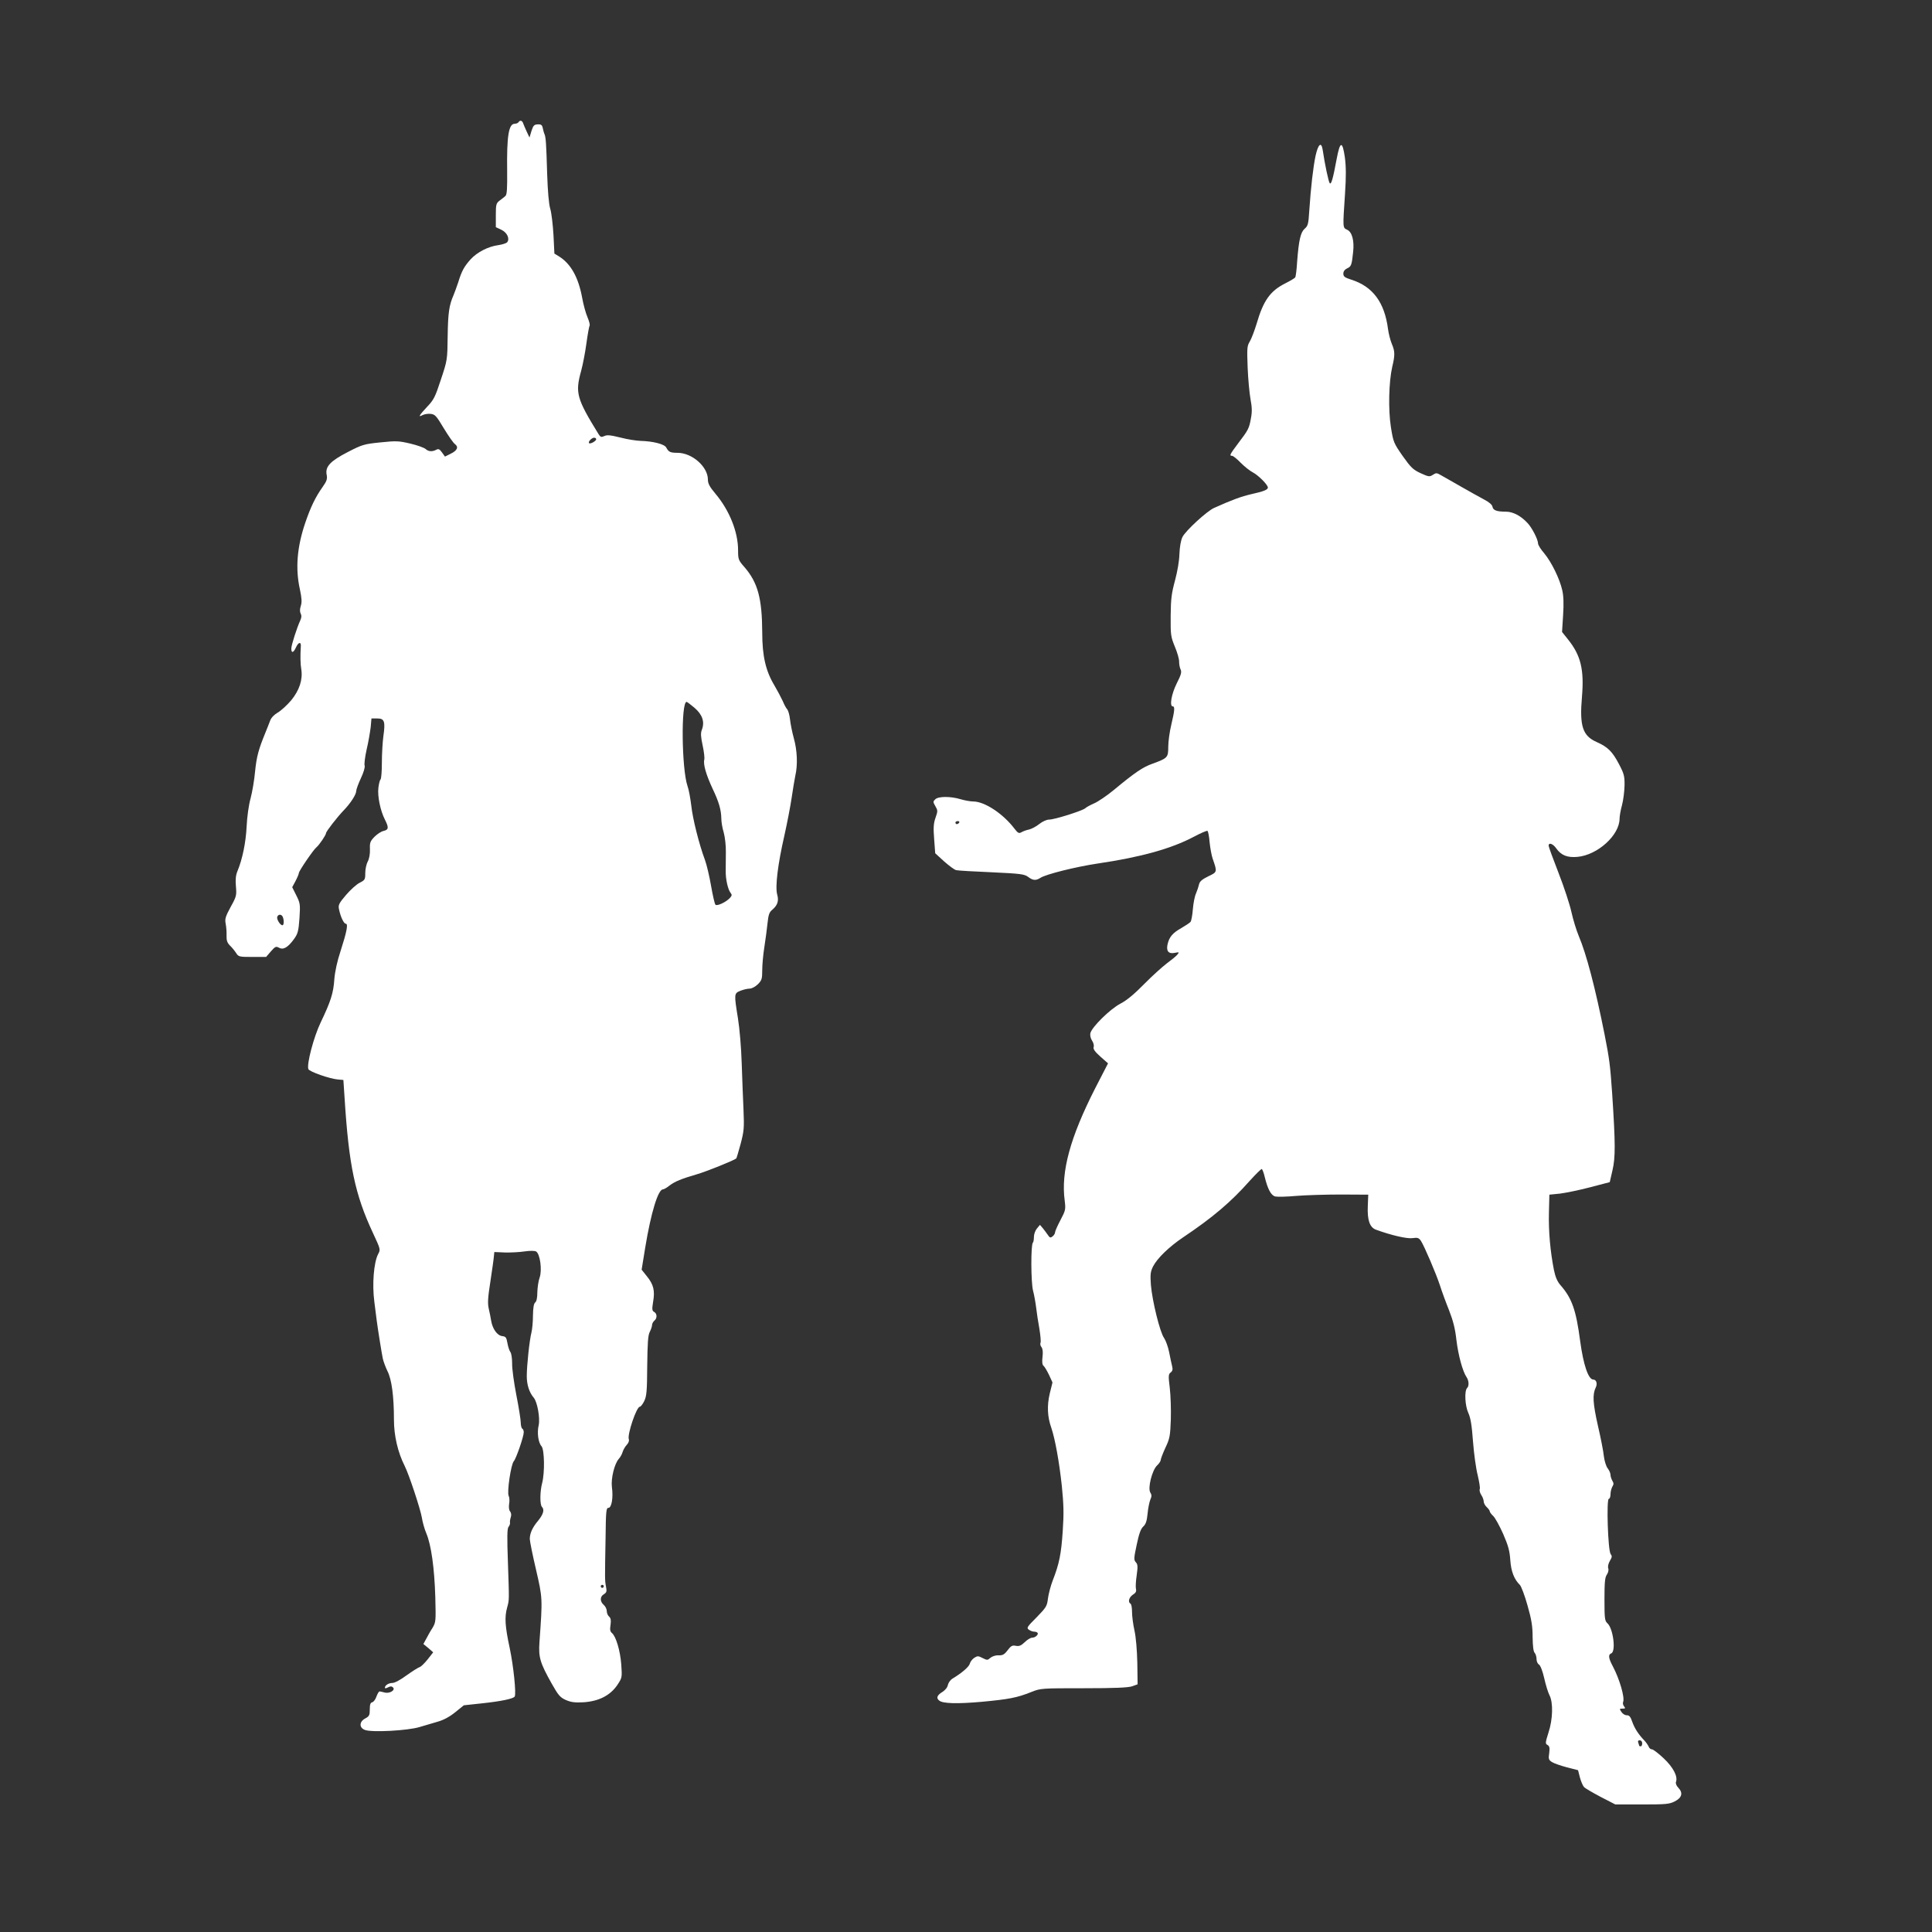
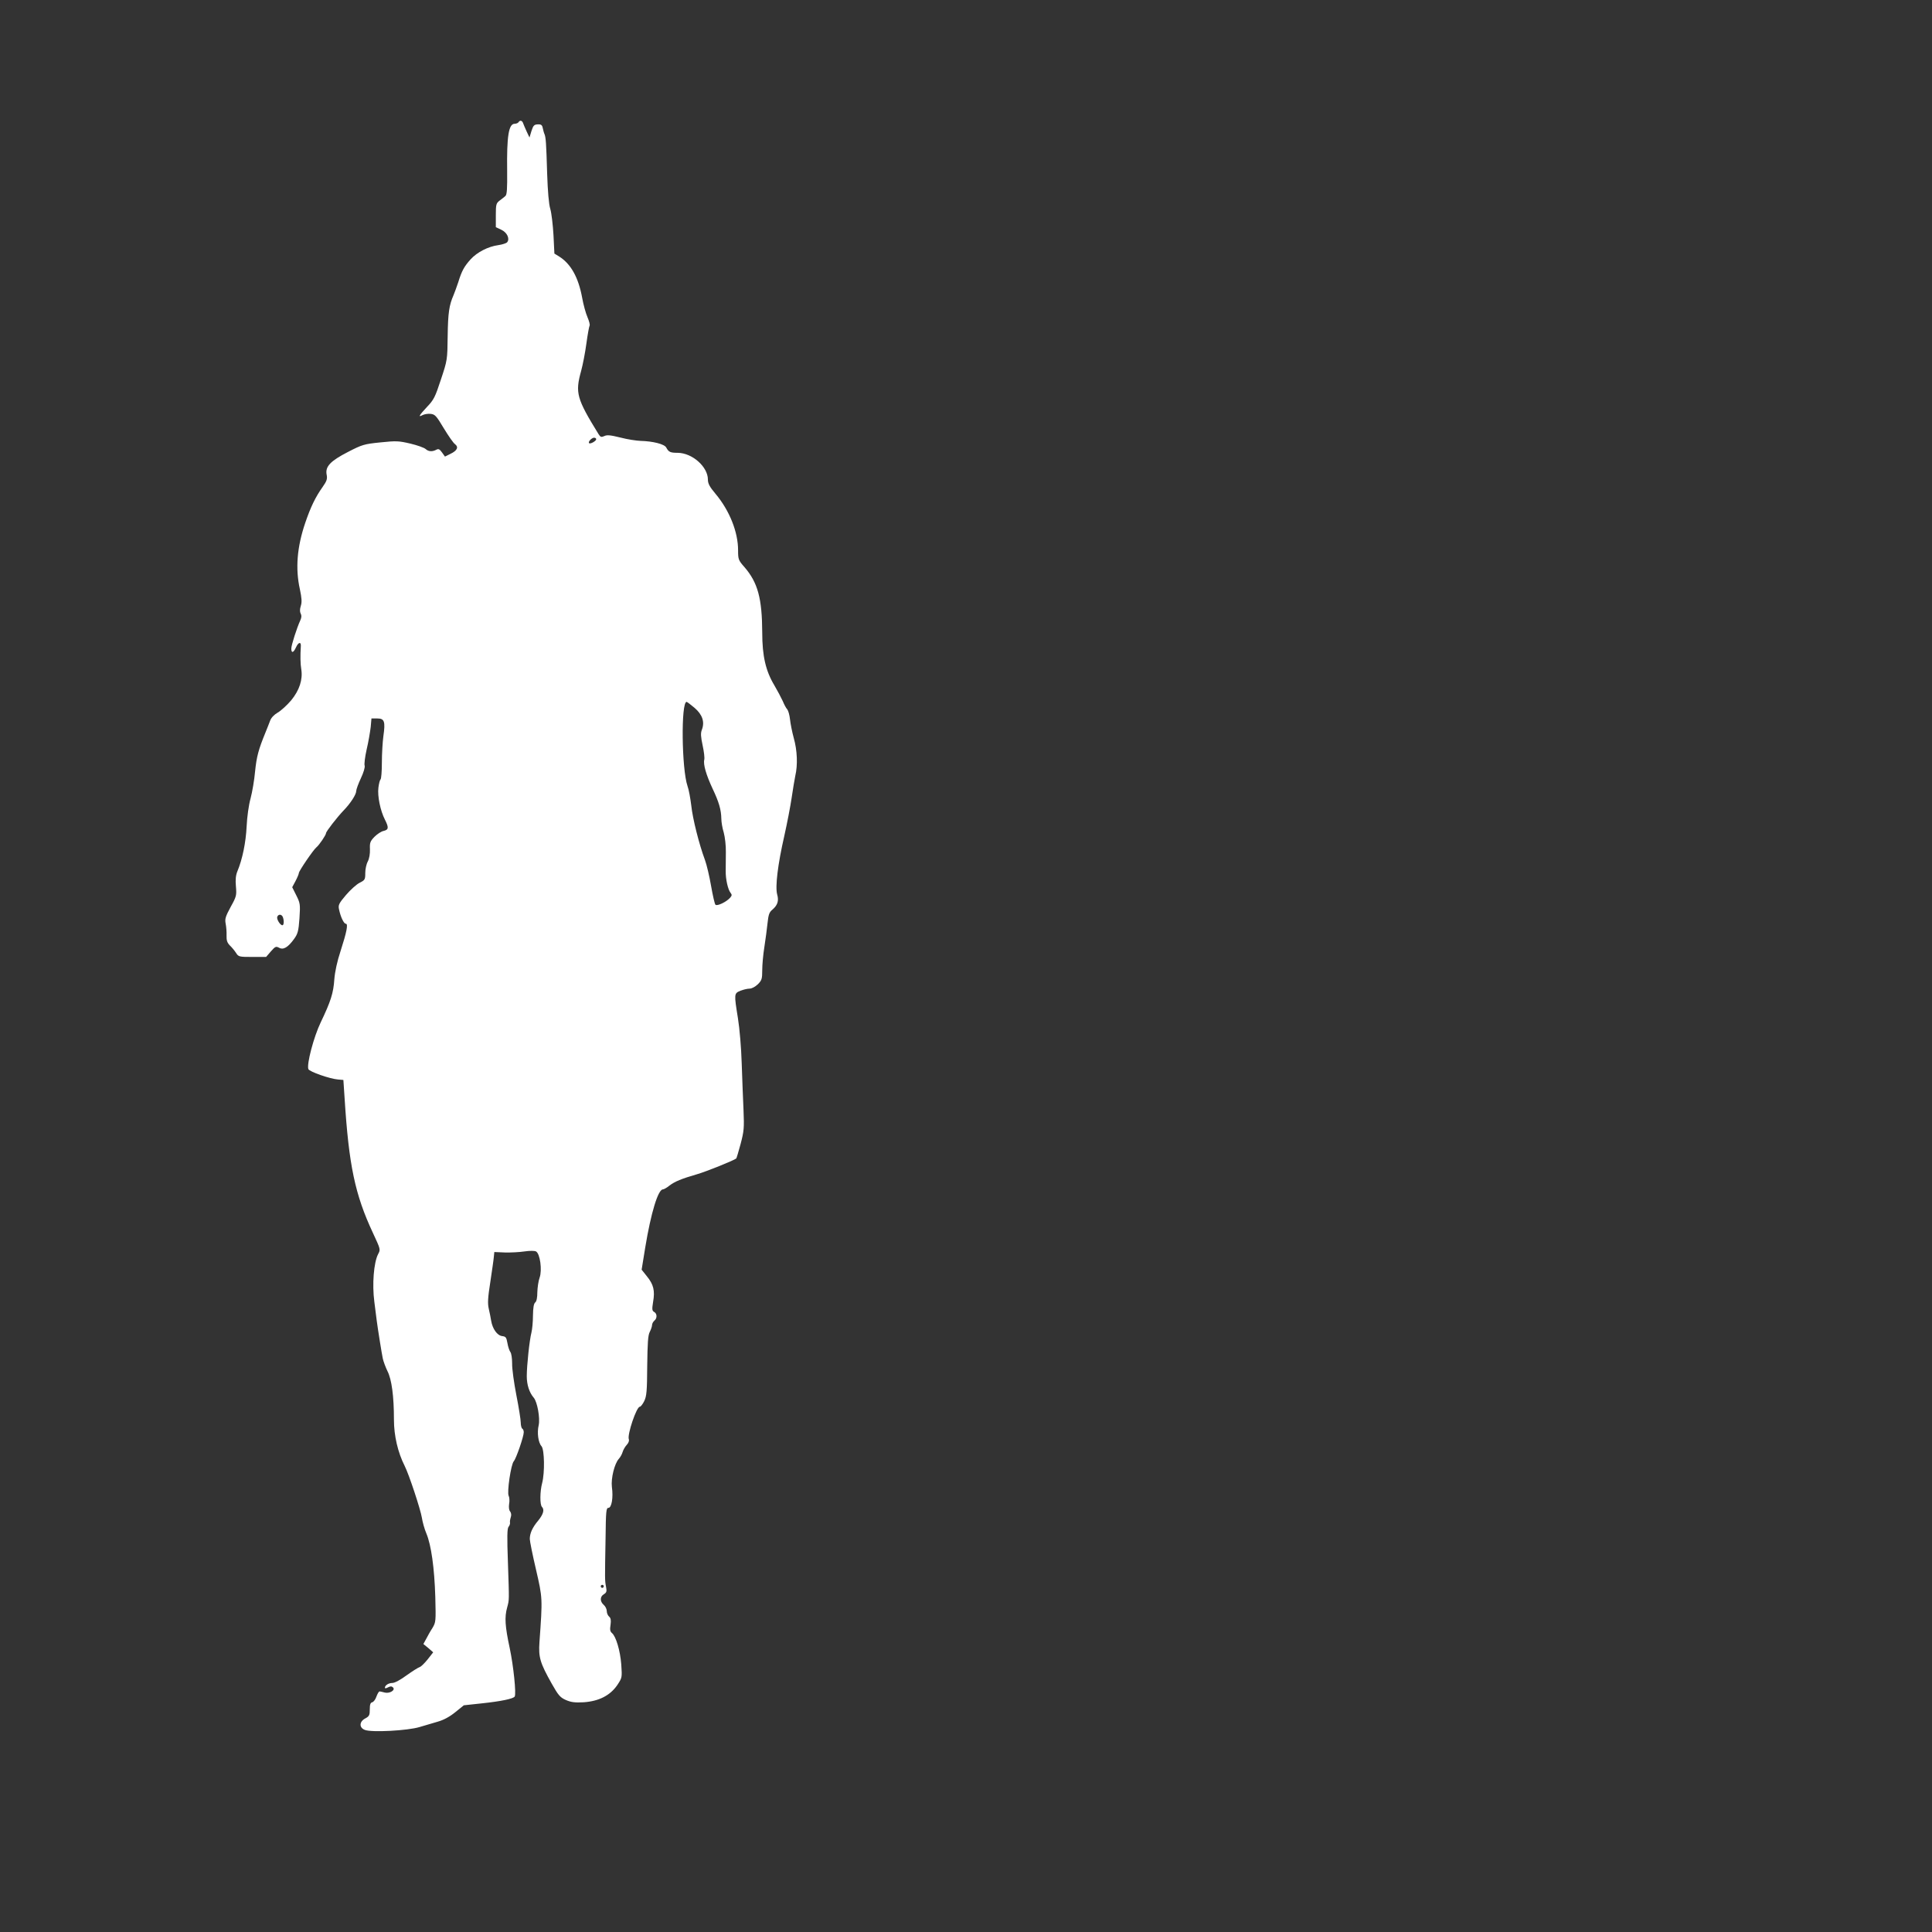
<svg xmlns="http://www.w3.org/2000/svg" version="1.0" width="1280pt" height="1280pt" viewBox="0 0 1280 1280" preserveAspectRatio="xMidYMid meet">
  <rect x="0" y="0" width="1280" height="1280" fill="#333333" stroke="none" />
  <g transform="translate(0,1280) scale(0.1,-0.1)" fill="#ffffff" stroke="none">
    <path d="M3435 11990 c-3 -5 -15 -10 -25 -10 -40 0 -53 -82 -50 -311 1 -120 -1 -159 -12 -168 -7 -6 -24 -20 -38 -30 -23 -18 -25 -26 -25 -97 l0 -79 36 -17 c39 -18 58 -60 39 -83 -6 -7 -32 -15 -58 -19 -68 -9 -141 -47 -184 -94 -43 -48 -59 -77 -82 -152 -10 -30 -24 -68 -31 -85 -29 -66 -37 -117 -39 -270 -2 -159 -2 -161 -45 -290 -38 -116 -47 -134 -92 -181 -53 -57 -61 -71 -29 -54 12 6 35 10 53 8 29 -3 38 -13 87 -95 31 -51 64 -99 75 -106 25 -19 14 -43 -31 -64 l-36 -18 -20 28 c-16 22 -23 25 -38 17 -27 -14 -51 -12 -70 5 -10 9 -55 25 -101 36 -77 18 -93 19 -199 8 -108 -11 -121 -15 -214 -63 -117 -60 -152 -97 -142 -150 6 -29 1 -43 -27 -83 -47 -66 -79 -132 -115 -238 -54 -159 -66 -302 -35 -440 12 -57 14 -84 6 -109 -7 -22 -7 -39 -1 -51 7 -12 6 -26 -2 -44 -23 -50 -60 -165 -60 -188 0 -32 14 -29 31 8 16 36 35 39 32 6 -4 -60 -3 -116 3 -151 11 -68 -12 -139 -67 -206 -28 -33 -68 -69 -89 -81 -24 -14 -43 -34 -50 -53 -6 -17 -21 -53 -32 -81 -45 -110 -58 -157 -68 -256 -5 -57 -19 -138 -30 -179 -12 -43 -23 -121 -26 -185 -5 -106 -28 -218 -61 -297 -11 -27 -14 -55 -10 -100 5 -60 4 -67 -35 -137 -34 -63 -39 -79 -33 -110 4 -20 7 -55 6 -79 -1 -32 4 -47 21 -65 13 -12 31 -34 41 -49 17 -27 20 -28 109 -28 l91 0 31 36 c29 33 34 36 55 25 28 -16 59 2 100 59 24 34 29 51 35 136 6 93 5 100 -21 152 l-27 54 22 41 c12 23 22 47 22 53 0 13 96 154 116 170 18 14 64 82 64 94 0 11 73 105 116 150 45 46 84 106 84 129 0 10 14 49 31 85 18 38 28 73 25 83 -4 9 2 58 13 107 12 50 23 117 27 149 l5 57 39 0 c47 0 54 -20 40 -117 -5 -37 -10 -116 -10 -175 0 -59 -4 -109 -9 -112 -4 -3 -11 -28 -14 -55 -7 -56 13 -152 43 -211 27 -53 25 -67 -8 -75 -16 -3 -43 -21 -61 -39 -28 -29 -32 -39 -30 -82 1 -30 -4 -61 -14 -81 -10 -18 -17 -52 -17 -77 0 -43 -2 -47 -38 -65 -20 -10 -61 -47 -90 -81 -47 -55 -52 -67 -46 -94 10 -50 32 -96 45 -96 17 0 6 -55 -35 -182 -22 -66 -37 -136 -41 -186 -6 -92 -24 -147 -90 -285 -47 -98 -94 -278 -82 -310 6 -17 143 -65 197 -69 l35 -3 8 -120 c28 -445 69 -640 188 -894 50 -108 51 -109 34 -140 -29 -57 -40 -200 -25 -315 7 -56 14 -112 16 -126 7 -54 33 -217 40 -250 4 -19 18 -57 31 -84 28 -55 43 -165 43 -323 0 -105 26 -216 71 -305 29 -57 105 -288 114 -343 4 -27 17 -75 30 -105 32 -77 53 -227 59 -421 4 -161 4 -166 -19 -205 -14 -21 -32 -54 -42 -73 l-18 -33 33 -27 32 -28 -36 -46 c-20 -25 -44 -49 -54 -52 -10 -3 -49 -28 -87 -55 -39 -29 -78 -50 -93 -50 -26 0 -50 -16 -50 -32 0 -5 9 -4 21 3 16 8 24 8 33 -1 17 -17 -21 -41 -53 -34 -14 4 -30 7 -36 8 -5 0 -14 -15 -21 -34 -6 -19 -19 -36 -28 -38 -12 -3 -16 -15 -16 -47 0 -39 -4 -46 -30 -60 -40 -21 -42 -61 -3 -76 45 -18 285 -5 363 19 36 11 91 27 122 36 38 11 77 32 114 62 l57 46 121 13 c122 13 207 30 216 45 11 18 -8 203 -33 321 -31 144 -35 205 -17 269 14 54 14 35 5 302 -6 163 -5 221 4 232 7 8 11 20 10 28 -2 7 1 23 5 36 5 14 3 28 -4 38 -8 8 -10 28 -7 50 4 20 2 45 -3 54 -12 23 15 208 34 229 16 18 66 164 66 192 0 10 -4 21 -10 24 -5 3 -10 22 -10 41 0 18 -13 100 -29 181 -16 82 -29 176 -28 210 0 34 -5 68 -12 76 -6 8 -15 34 -19 58 -7 39 -11 44 -35 47 -33 4 -64 48 -73 102 -3 19 -10 55 -16 80 -8 36 -6 72 11 180 11 74 22 149 23 165 l3 30 70 -3 c39 -1 97 2 130 7 34 5 67 5 76 0 27 -14 42 -124 24 -174 -8 -22 -14 -65 -15 -96 0 -36 -5 -61 -14 -68 -10 -8 -14 -35 -15 -87 0 -42 -5 -92 -10 -112 -13 -50 -31 -218 -31 -290 0 -57 17 -108 46 -142 24 -28 43 -135 33 -182 -12 -50 -3 -116 19 -140 19 -23 22 -173 4 -243 -15 -56 -16 -145 -1 -159 17 -18 9 -48 -25 -90 -39 -46 -56 -85 -56 -122 0 -14 18 -104 41 -202 44 -191 44 -189 23 -482 -7 -100 4 -137 81 -274 44 -78 56 -92 94 -109 35 -15 59 -18 118 -15 101 7 175 45 222 113 33 50 33 50 27 138 -7 91 -35 186 -62 208 -12 10 -14 23 -9 54 4 31 2 45 -10 55 -8 7 -15 23 -15 36 0 13 -9 32 -20 41 -26 23 -26 55 1 71 18 11 20 19 14 50 -8 42 -8 43 -3 320 2 180 4 202 19 202 21 0 33 68 23 138 -7 57 17 155 46 187 10 11 21 31 25 45 4 14 16 35 27 47 12 12 18 29 14 38 -11 31 51 215 73 215 6 0 19 17 29 37 16 33 19 66 20 234 2 152 5 203 17 225 8 16 15 36 15 45 0 9 7 22 15 29 20 16 19 47 -1 58 -14 8 -15 17 -7 67 13 74 3 115 -41 169 l-35 44 24 148 c38 230 85 384 117 384 6 0 26 11 43 25 37 28 79 45 185 76 59 17 243 91 258 104 2 2 15 45 29 97 22 84 24 105 19 223 -3 72 -9 211 -12 310 -3 101 -14 232 -25 299 -26 162 -26 164 16 182 19 7 46 14 60 14 16 0 38 12 56 29 26 26 29 36 29 93 0 35 6 104 14 153 8 50 17 121 21 158 6 56 11 73 32 90 35 30 44 59 32 101 -14 51 4 199 47 387 19 85 41 199 49 254 8 55 19 121 24 145 17 71 13 169 -10 250 -11 40 -22 96 -25 124 -3 28 -11 57 -18 66 -8 8 -21 33 -30 55 -10 22 -35 69 -56 105 -57 95 -80 194 -80 349 -1 226 -29 331 -118 434 -40 45 -42 52 -42 111 0 121 -56 263 -150 375 -39 46 -50 68 -50 94 0 84 -103 176 -200 177 -49 0 -60 5 -76 35 -12 23 -89 42 -170 44 -27 1 -88 10 -133 22 -65 16 -89 19 -107 10 -20 -9 -26 -7 -38 12 -146 237 -156 274 -116 419 11 40 27 122 35 182 8 59 18 113 21 118 4 6 -3 31 -14 57 -11 25 -27 83 -35 128 -25 136 -75 225 -153 274 l-31 19 -6 122 c-4 68 -13 146 -21 173 -10 32 -17 116 -21 235 -6 207 -9 238 -17 260 -4 8 -9 27 -12 41 -4 21 -11 26 -33 25 -24 -1 -30 -7 -42 -44 l-13 -43 -18 38 c-10 21 -20 46 -24 56 -6 19 -21 23 -31 7z m515 -2100 c0 -12 -40 -34 -47 -26 -9 8 17 36 33 36 8 0 14 -4 14 -10z m652 -1780 c52 -45 68 -93 48 -145 -9 -23 -7 -46 5 -103 9 -41 14 -83 11 -95 -8 -31 13 -102 55 -192 42 -88 57 -140 58 -199 0 -22 7 -63 16 -92 8 -29 15 -87 14 -130 0 -44 -1 -99 -1 -124 -1 -55 15 -124 32 -145 10 -13 10 -18 -3 -33 -25 -28 -86 -57 -97 -46 -5 5 -18 62 -29 125 -11 64 -29 140 -40 170 -40 107 -82 276 -91 361 -6 48 -16 106 -25 130 -39 113 -44 558 -6 558 3 0 27 -18 53 -40z m-2728 -1386 c9 -24 7 -54 -3 -54 -15 0 -40 41 -34 56 7 19 29 18 37 -2z m2126 -4434 c0 -5 -4 -10 -10 -10 -5 0 -10 5 -10 10 0 6 5 10 10 10 6 0 10 -4 10 -10z" />
-     <path d="M8716 11768 c-16 -76 -31 -205 -42 -368 -5 -84 -9 -97 -30 -115 -27 -24 -39 -74 -50 -217 -3 -53 -9 -100 -13 -106 -3 -5 -33 -23 -67 -40 -99 -50 -144 -114 -188 -265 -14 -46 -34 -99 -45 -118 -19 -31 -20 -44 -15 -174 3 -77 12 -171 19 -210 10 -52 11 -84 3 -125 -12 -68 -17 -78 -84 -166 -57 -76 -61 -84 -41 -84 7 0 33 -21 57 -46 25 -25 61 -54 81 -64 36 -19 99 -82 99 -100 0 -15 -29 -26 -110 -44 -65 -15 -126 -37 -246 -91 -48 -21 -190 -152 -210 -193 -11 -23 -18 -65 -20 -112 -1 -45 -13 -115 -29 -175 -23 -85 -28 -121 -29 -235 -1 -128 1 -139 28 -205 16 -38 29 -83 28 -100 0 -16 4 -39 10 -51 8 -17 3 -35 -26 -92 -35 -70 -49 -152 -26 -152 15 0 12 -29 -10 -122 -11 -46 -20 -111 -20 -145 0 -72 -4 -76 -105 -113 -63 -22 -116 -58 -256 -174 -46 -38 -104 -77 -129 -88 -25 -11 -52 -25 -60 -33 -20 -17 -203 -75 -239 -75 -16 0 -44 -12 -65 -29 -20 -16 -51 -33 -69 -37 -17 -3 -40 -12 -50 -18 -16 -9 -23 -6 -46 24 -75 99 -198 180 -273 180 -19 0 -57 7 -84 15 -66 20 -148 20 -168 -1 -15 -14 -15 -18 1 -45 16 -28 17 -32 1 -77 -13 -37 -15 -66 -9 -141 l7 -94 59 -54 c33 -29 69 -56 80 -58 11 -3 117 -9 235 -14 191 -9 217 -12 242 -31 32 -24 51 -25 81 -6 37 24 233 73 380 95 285 42 486 98 634 176 47 25 88 43 93 40 4 -2 11 -36 14 -75 4 -39 13 -88 20 -108 31 -90 32 -89 -29 -118 -41 -20 -57 -34 -61 -53 -3 -14 -12 -41 -20 -60 -9 -19 -18 -67 -21 -105 -3 -39 -10 -76 -15 -83 -5 -7 -33 -25 -62 -42 -57 -32 -80 -59 -91 -109 -9 -44 7 -63 48 -55 30 6 31 5 17 -12 -8 -10 -40 -36 -70 -58 -30 -23 -98 -84 -150 -137 -65 -66 -115 -108 -158 -130 -68 -36 -188 -154 -198 -195 -3 -14 1 -34 11 -49 10 -15 14 -33 11 -43 -5 -12 7 -30 44 -63 l51 -45 -85 -165 c-166 -326 -228 -553 -202 -745 7 -57 6 -64 -28 -128 -20 -38 -36 -74 -36 -82 0 -7 -7 -19 -16 -26 -15 -12 -19 -10 -33 11 -9 13 -24 33 -33 44 l-18 21 -20 -24 c-11 -13 -20 -38 -20 -55 0 -18 -3 -36 -7 -39 -14 -14 -13 -262 1 -317 8 -30 17 -82 21 -115 4 -33 13 -95 21 -137 7 -43 11 -85 8 -93 -4 -8 -1 -22 6 -30 8 -10 11 -32 7 -64 -4 -34 -2 -53 7 -60 7 -6 23 -33 36 -60 l23 -50 -18 -73 c-19 -80 -16 -154 10 -227 25 -73 53 -227 70 -387 12 -120 14 -180 6 -296 -10 -154 -24 -221 -66 -328 -14 -36 -28 -90 -32 -120 -6 -51 -11 -59 -75 -125 -63 -63 -68 -70 -52 -82 10 -7 25 -13 34 -13 9 0 20 -3 23 -7 11 -10 -13 -33 -34 -33 -11 0 -33 -13 -50 -30 -24 -23 -37 -28 -59 -24 -23 5 -32 0 -54 -29 -22 -29 -33 -35 -61 -34 -20 1 -42 -7 -54 -17 -18 -16 -21 -16 -51 -1 -29 15 -34 15 -56 1 -13 -9 -26 -26 -29 -39 -6 -21 -53 -61 -114 -98 -14 -8 -28 -28 -31 -42 -3 -17 -18 -35 -37 -47 -35 -21 -42 -41 -20 -57 24 -20 120 -22 280 -8 182 17 234 27 327 64 65 26 67 26 350 26 206 0 295 4 321 13 l36 13 -2 142 c-2 85 -9 171 -19 215 -9 40 -16 95 -16 122 0 27 -4 52 -10 55 -19 11 -10 43 16 60 19 12 24 22 20 38 -3 12 -1 53 5 91 8 58 7 72 -6 86 -14 15 -13 27 6 116 15 72 27 105 43 120 17 15 24 36 29 85 3 36 12 78 18 93 10 22 10 32 0 48 -18 29 12 148 45 179 13 12 24 29 24 36 0 7 14 44 31 81 29 61 32 78 36 187 2 66 -1 160 -7 210 -10 80 -9 91 6 102 12 9 15 20 10 40 -4 15 -13 58 -20 94 -7 36 -23 79 -34 95 -27 37 -78 244 -87 351 -5 70 -3 87 14 122 28 55 107 131 199 193 197 132 318 235 442 375 41 45 76 80 80 78 4 -3 13 -26 19 -52 20 -82 42 -123 70 -130 14 -3 77 -2 141 4 63 5 196 9 295 9 l180 -1 -3 -76 c-4 -93 13 -141 54 -156 101 -37 205 -61 242 -56 34 5 42 2 56 -18 23 -36 100 -216 126 -295 12 -38 39 -112 60 -164 27 -69 41 -123 49 -197 12 -100 41 -209 68 -248 15 -23 17 -57 3 -71 -19 -19 -14 -118 8 -165 15 -33 23 -80 31 -189 6 -80 20 -181 31 -223 10 -43 17 -84 14 -92 -4 -8 1 -26 10 -40 9 -13 16 -33 16 -43 0 -10 9 -27 20 -37 11 -10 20 -23 20 -28 0 -5 10 -19 23 -31 12 -11 42 -65 66 -119 34 -78 43 -113 47 -172 5 -75 25 -128 64 -166 9 -10 32 -70 50 -135 27 -94 34 -139 34 -211 1 -59 5 -96 14 -104 6 -7 12 -25 12 -41 0 -15 7 -31 16 -36 9 -5 24 -42 35 -91 10 -45 26 -96 35 -113 25 -48 22 -160 -7 -247 -21 -67 -22 -74 -6 -82 13 -8 15 -19 11 -53 -6 -39 -4 -46 18 -60 14 -9 58 -24 99 -35 l74 -19 12 -47 c7 -26 19 -55 27 -64 8 -9 58 -38 111 -66 l97 -50 177 0 c156 0 181 2 216 20 48 24 57 56 25 90 -14 14 -20 31 -16 40 13 35 -18 96 -82 156 -34 32 -69 59 -77 59 -9 0 -19 8 -22 18 -4 9 -16 27 -27 39 -41 42 -67 83 -82 126 -11 33 -20 43 -35 43 -12 -1 -28 9 -36 21 -15 22 -14 23 7 23 19 0 20 2 10 15 -7 8 -10 22 -6 30 11 30 -24 151 -69 236 -29 54 -31 77 -10 85 32 13 13 164 -25 199 -18 16 -20 31 -20 159 0 112 3 146 16 164 9 13 13 31 9 42 -4 11 1 32 11 49 15 25 15 32 5 45 -18 22 -29 366 -12 366 6 0 11 14 11 30 0 17 6 39 12 50 10 16 10 24 0 40 -6 11 -12 28 -12 39 0 10 -8 29 -18 42 -11 13 -22 50 -26 81 -3 32 -21 124 -40 205 -33 147 -36 204 -14 250 13 26 4 53 -16 53 -33 0 -66 99 -87 255 -27 205 -54 283 -130 370 -21 24 -34 53 -44 102 -24 122 -36 255 -33 378 l3 120 70 7 c39 5 128 23 200 42 l130 34 18 78 c20 86 20 174 -2 509 -13 187 -18 228 -50 390 -62 312 -121 535 -171 653 -16 38 -38 110 -49 160 -11 50 -49 166 -85 258 -36 92 -66 174 -66 181 0 23 28 14 50 -17 33 -47 74 -63 141 -57 133 12 278 143 279 252 0 17 7 58 16 90 9 33 16 92 17 130 1 62 -3 78 -36 141 -45 86 -75 115 -149 148 -93 41 -114 106 -97 301 15 179 -8 273 -92 378 l-40 50 7 112 c5 76 3 129 -6 166 -17 75 -71 185 -119 243 -23 26 -41 56 -41 65 0 26 -39 103 -69 135 -44 48 -97 76 -143 76 -62 0 -86 9 -90 33 -2 13 -23 31 -58 49 -30 16 -100 55 -154 86 -55 31 -113 65 -130 74 -27 16 -32 16 -53 2 -22 -14 -28 -13 -81 11 -50 23 -65 38 -119 114 -59 85 -62 91 -78 192 -18 115 -14 298 9 399 19 78 18 103 -3 152 -10 24 -21 68 -25 98 -23 177 -101 282 -243 327 -44 14 -53 21 -53 40 0 15 9 27 25 35 27 12 31 21 40 110 8 74 -7 131 -40 146 -30 14 -29 11 -14 237 8 119 7 181 -1 243 -16 111 -32 108 -54 -10 -25 -134 -36 -172 -46 -162 -8 8 -33 127 -47 222 -9 56 -30 37 -47 -40z m-2361 -4418 c-3 -5 -10 -10 -16 -10 -5 0 -9 5 -9 10 0 6 7 10 16 10 8 0 12 -4 9 -10z m4525 -6100 c0 -11 -4 -20 -10 -20 -5 0 -10 2 -10 4 0 2 -3 11 -6 20 -4 11 -1 16 10 16 9 0 16 -8 16 -20z" />
  </g>
</svg>